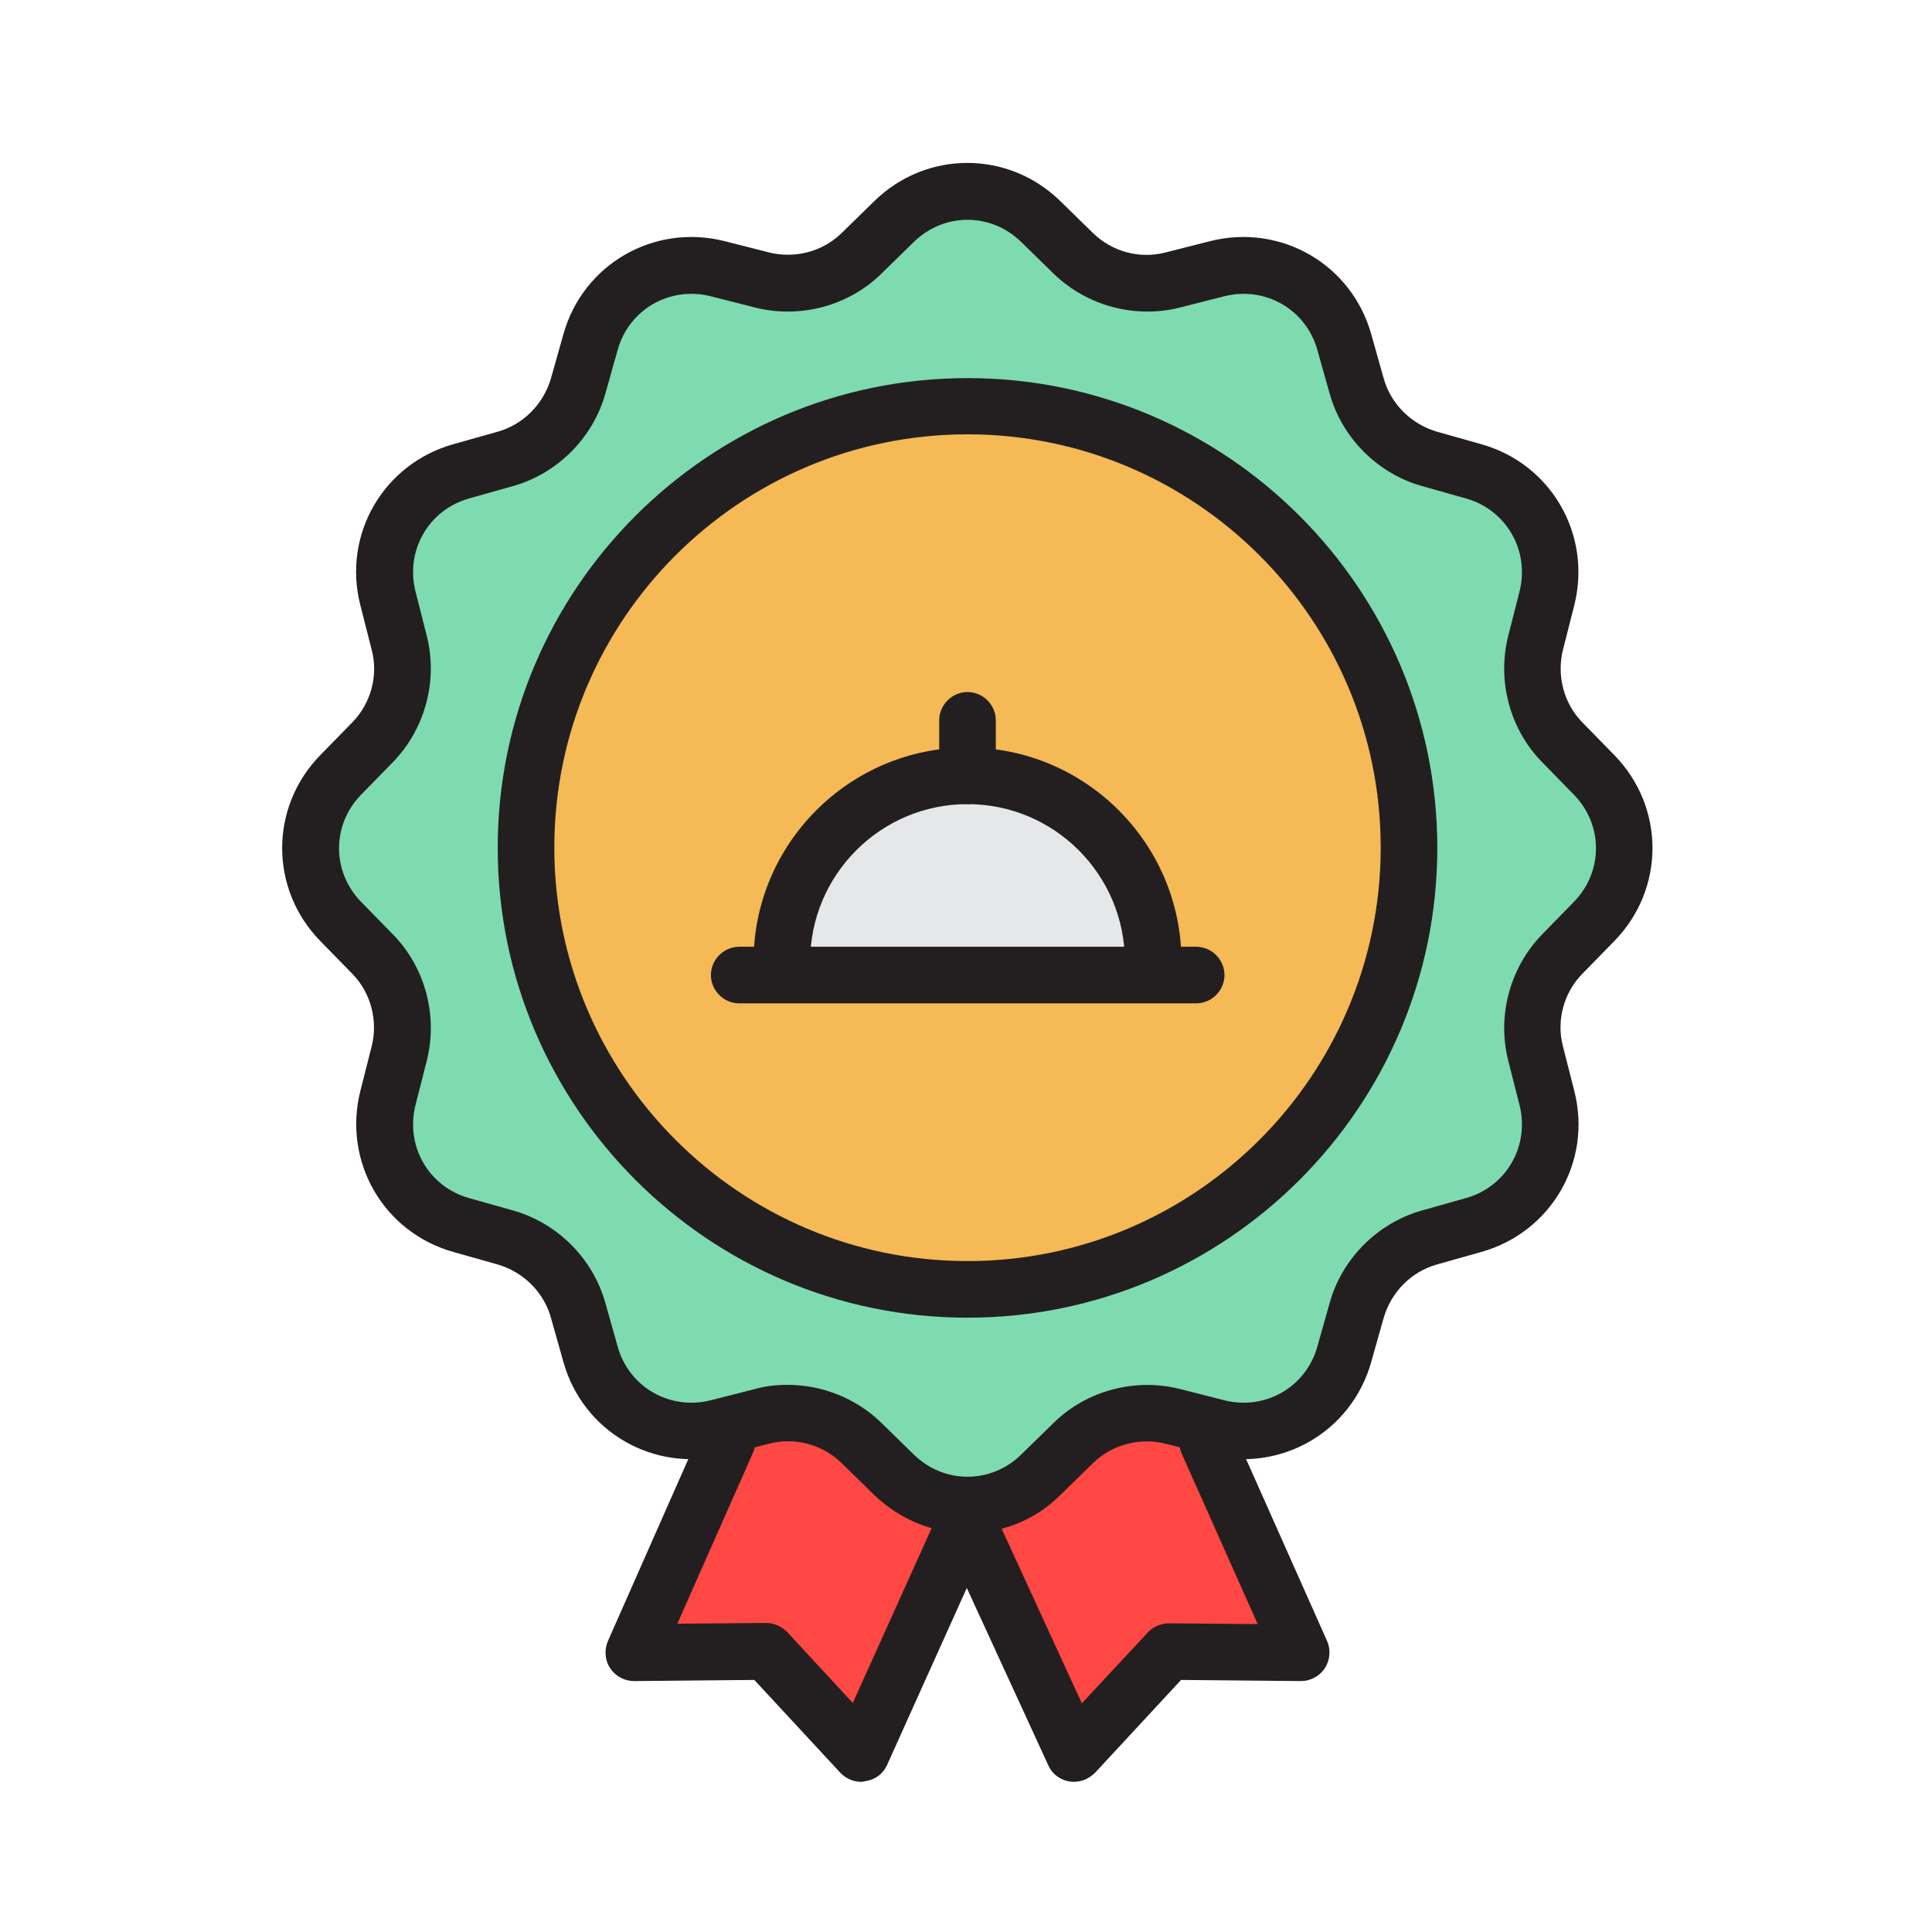
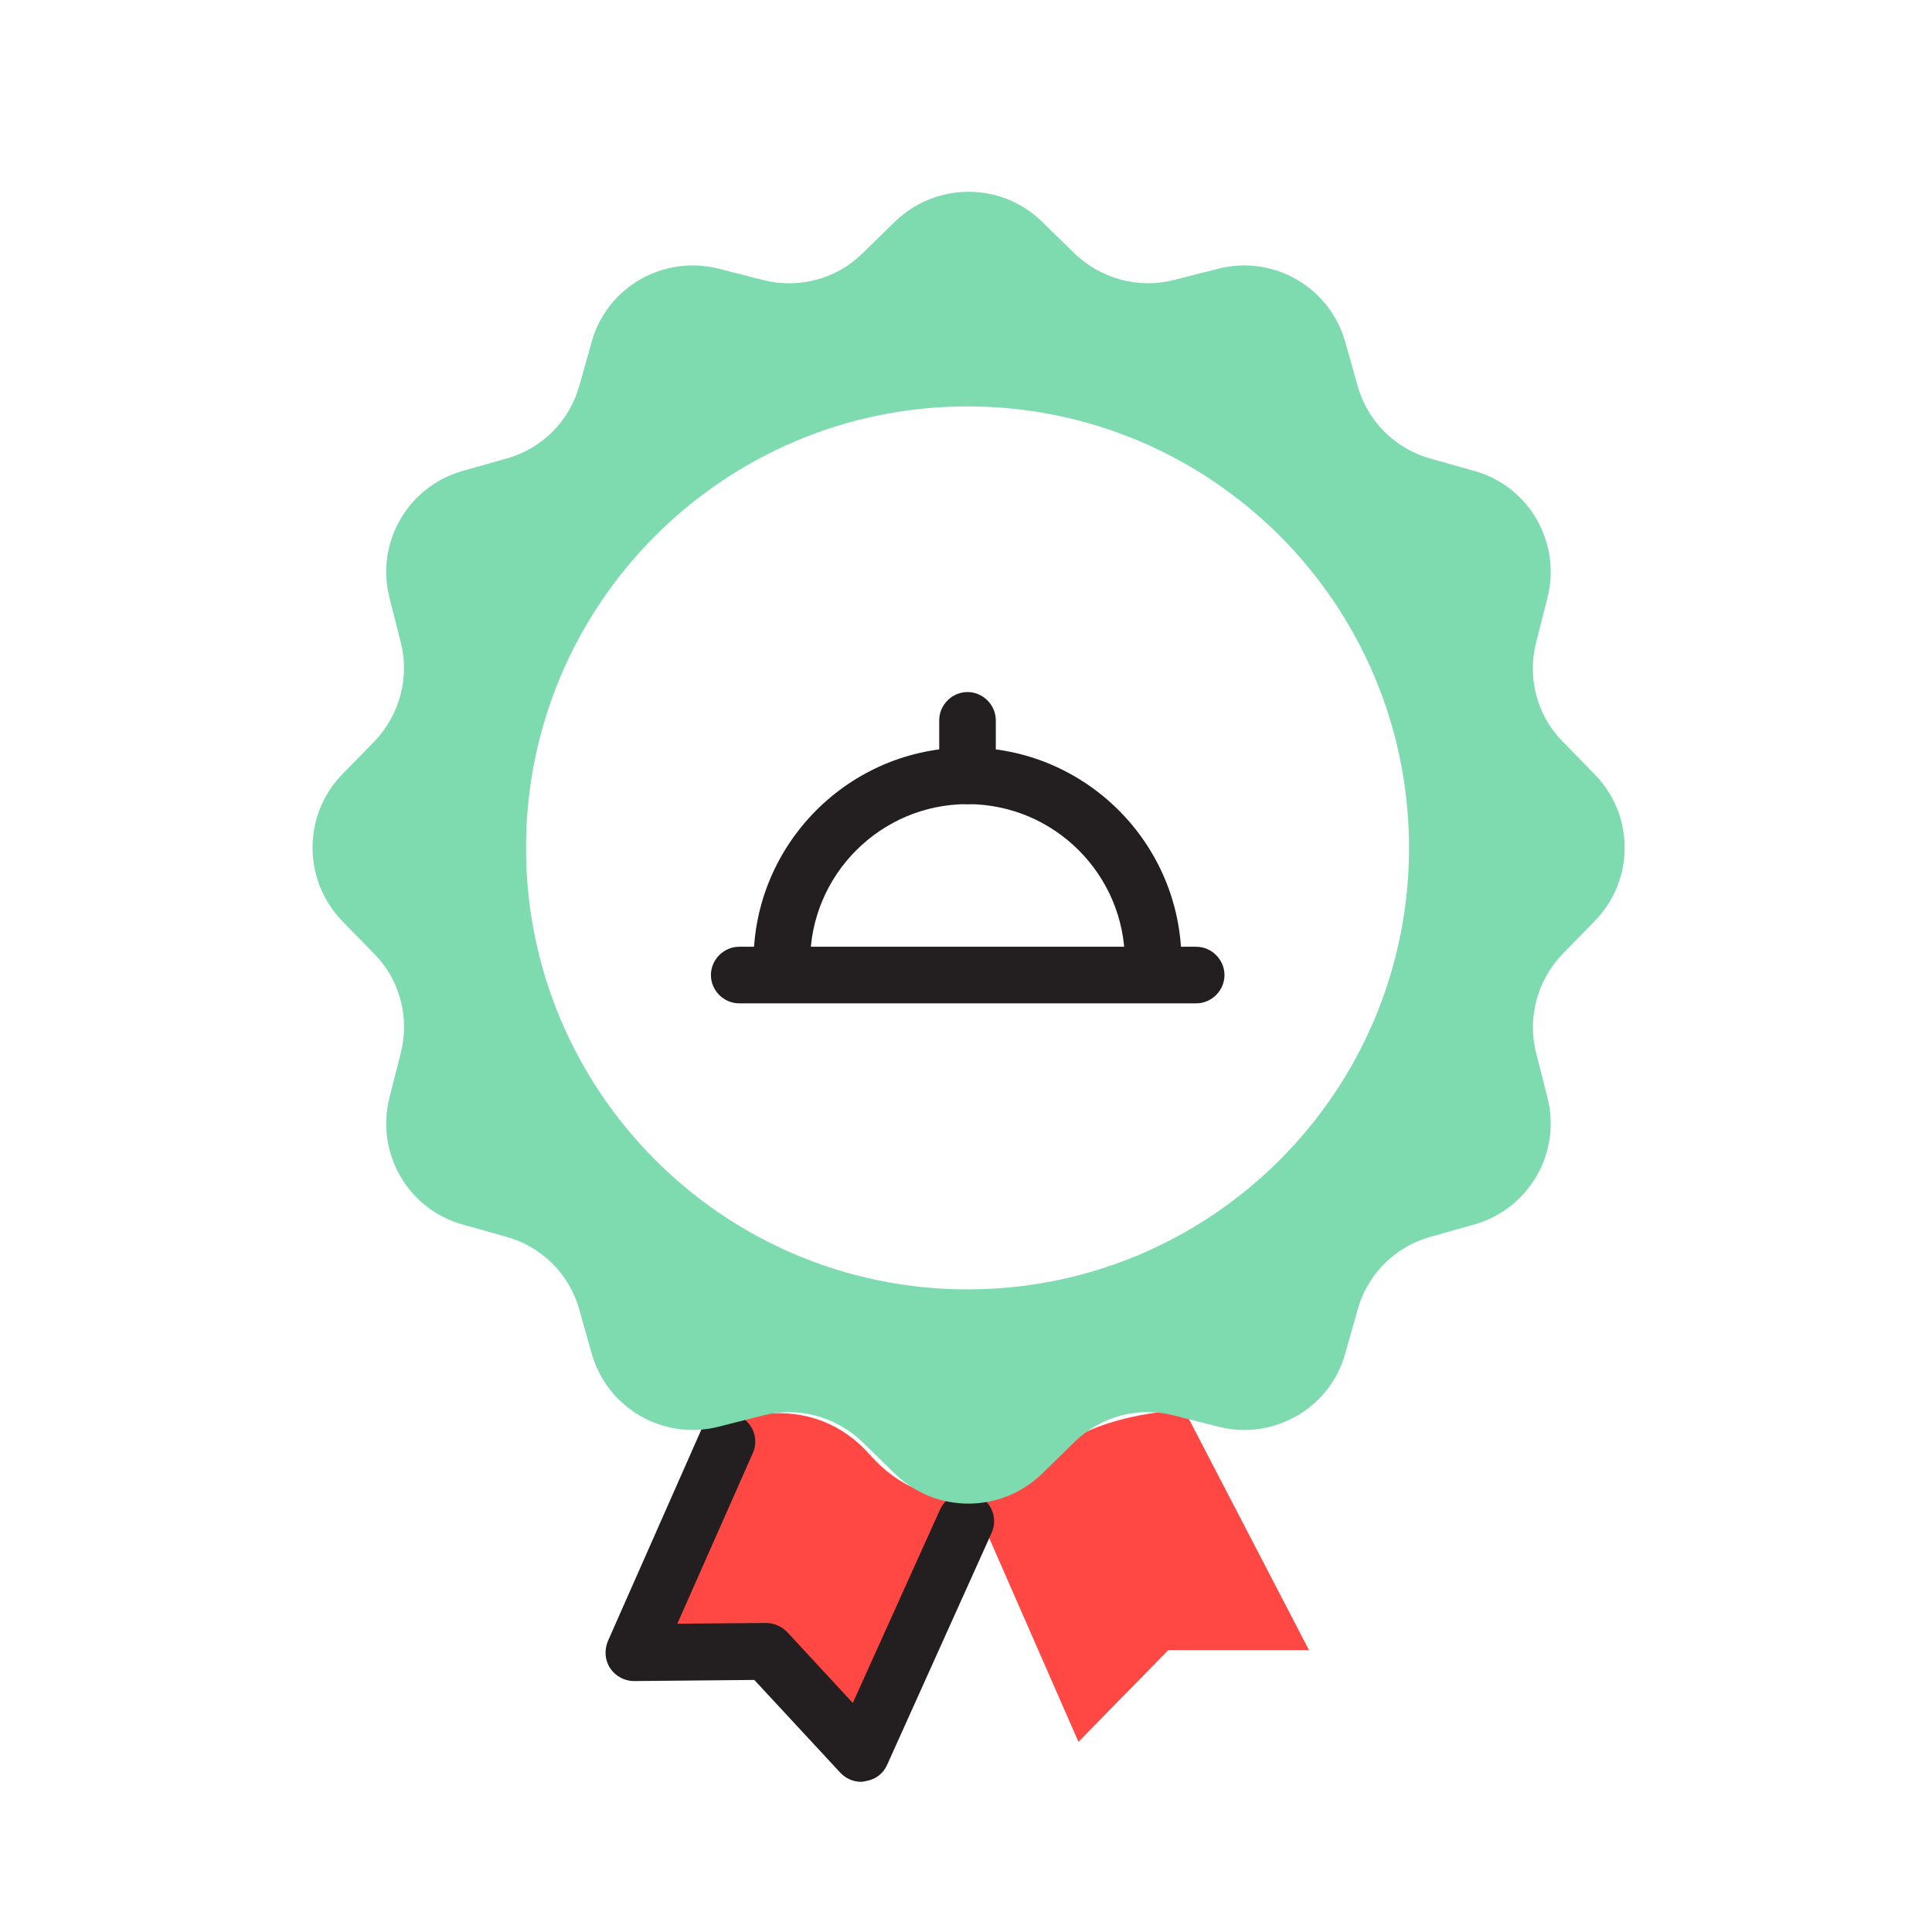
<svg xmlns="http://www.w3.org/2000/svg" version="1.0" id="Layer_1" x="0px" y="0px" viewBox="0 0 512 512" style="enable-background:new 0 0 512 512;" xml:space="preserve">
  <g>
-     <circle style="fill:#F5B955;" cx="255.9" cy="225.4" r="118.9" />
    <path style="fill:#FF4743;" d="M193.7,376.7l-24.8,59l35.7,1l24.3,27.4l29-66.2l27.9,63.7l23.8-24.3h37.3l-33.1-63.7   c0,0-25.9,1-35.7,12.9c-9.8,11.9-32.1,16.6-47.6-1C214.9,367.9,193.7,376.7,193.7,376.7z" />
    <g>
      <g>
        <path style="fill:#231F20;" d="M228.2,472.2c-2.1,0-4.1-0.9-5.5-2.4l-22.8-24.6l-31.8,0.3c0,0,0,0-0.1,0c-2.5,0-4.9-1.3-6.3-3.4     c-1.4-2.1-1.6-4.8-0.6-7.2l24.7-55.9c1.7-3.8,6.1-5.5,9.9-3.8c3.8,1.7,5.5,6.1,3.8,9.9l-20,45.2l23.5-0.2c2.1,0,4.1,0.9,5.6,2.4     l17.4,18.8l23.1-51.2c1.7-3.8,6.1-5.5,9.9-3.8c3.8,1.7,5.5,6.1,3.8,9.9l-27.7,61.5c-1,2.3-3.1,3.9-5.6,4.3     C229,472.1,228.6,472.2,228.2,472.2z" />
      </g>
      <g>
-         <path style="fill:#231F20;" d="M284.6,472.2c-0.4,0-0.8,0-1.2-0.1c-2.5-0.4-4.6-2-5.6-4.3l-26.7-58.1c-1.7-3.8-0.1-8.2,3.7-9.9     c3.8-1.7,8.2-0.1,9.9,3.7l22,47.9l17.5-18.8c1.4-1.5,3.5-2.4,5.6-2.4l23.5,0.2l-20.1-45.1c-1.7-3.8,0-8.2,3.8-9.9     c3.8-1.7,8.2,0,9.9,3.8l24.8,55.7c1,2.3,0.8,5-0.6,7.2c-1.4,2.1-3.8,3.4-6.3,3.4l-31.8-0.3l-22.8,24.6     C288.7,471.3,286.7,472.2,284.6,472.2z" />
-       </g>
+         </g>
    </g>
    <g>
      <path style="fill:#7EDBB0;" d="M422.6,205.2l-8.5-8.7c-6.8-6.9-9.4-16.9-7-26.3l3-11.8c3.7-14.6-4.9-29.6-19.4-33.6l-11.7-3.3    c-9.3-2.6-16.6-9.9-19.2-19.2l-3.3-11.7c-4.1-14.5-19-23.1-33.6-19.4l-11.8,3c-9.4,2.4-19.3-0.3-26.3-7l-8.7-8.5    c-10.8-10.5-28-10.5-38.9,0l-8.7,8.5c-6.9,6.8-16.9,9.4-26.3,7l-11.8-3c-14.6-3.7-29.6,4.9-33.6,19.4l-3.3,11.7    c-2.6,9.3-9.9,16.6-19.2,19.2l-11.7,3.3c-14.5,4.1-23.1,19-19.4,33.6l3,11.8c2.4,9.4-0.3,19.3-7,26.3l-8.5,8.7    c-10.5,10.8-10.5,28,0,38.9l8.5,8.7c6.8,6.9,9.4,16.9,7,26.3l-3,11.8c-3.7,14.6,4.9,29.6,19.4,33.6l11.7,3.3    c9.3,2.6,16.6,9.9,19.2,19.2l3.3,11.7c4.1,14.5,19,23.1,33.6,19.4l11.8-3c9.4-2.4,19.3,0.3,26.3,7l8.7,8.5    c10.8,10.5,28,10.5,38.9,0l8.7-8.5c6.9-6.8,16.9-9.4,26.3-7l11.8,3c14.6,3.7,29.6-4.9,33.6-19.4l3.3-11.7    c2.6-9.3,9.9-16.6,19.2-19.2l11.7-3.3c14.5-4.1,23.1-19,19.4-33.6l-3-11.8c-2.4-9.4,0.3-19.3,7-26.3l8.5-8.7    C433.2,233.3,433.2,216,422.6,205.2z M256.4,341.7c-64.6,0-117-52.4-117-117s52.4-117,117-117s117,52.4,117,117    S321,341.7,256.4,341.7z" />
-       <path style="fill:#231F20;" d="M256.4,406.3c-8.9,0-17.7-3.4-24.7-10.1l-8.7-8.5c-5-4.9-12.4-6.9-19.2-5.1l-11.8,3    c-18.7,4.7-37.5-6.1-42.7-24.7l-3.3-11.7c-1.9-6.8-7.3-12.1-14.1-14.1l-11.7-3.3c-18.6-5.2-29.4-24-24.7-42.7l3-11.8    c1.7-6.8-0.2-14.2-5.1-19.2l-8.5-8.7c-13.5-13.8-13.5-35.5,0-49.3l8.5-8.7c4.9-5,6.9-12.4,5.1-19.2l-3-11.8    c-4.8-18.7,6.1-37.5,24.7-42.7l11.7-3.3c6.8-1.9,12.1-7.3,14.1-14.1l3.3-11.7c5.2-18.6,24-29.4,42.7-24.7l11.8,3    c6.8,1.7,14.2-0.2,19.2-5.1l8.7-8.5c13.8-13.5,35.5-13.5,49.3,0l8.7,8.5c5,4.9,12.4,6.9,19.2,5.1l11.8-3    c18.7-4.7,37.5,6.1,42.7,24.7l3.3,11.7c1.9,6.8,7.3,12.1,14.1,14.1l11.7,3.3c18.6,5.2,29.4,24,24.7,42.7l-3,11.8    c-1.7,6.8,0.2,14.2,5.1,19.2l8.5,8.7c13.5,13.8,13.5,35.5,0,49.3l-8.5,8.7c-4.9,5-6.9,12.4-5.1,19.2l3,11.8    c4.8,18.7-6.1,37.5-24.7,42.7l-11.7,3.3c-6.8,1.9-12.1,7.3-14.1,14.1l-3.3,11.7c-5.2,18.6-24,29.4-42.7,24.7l-11.8-3    c-6.8-1.7-14.2,0.2-19.2,5.1l-8.7,8.5C274.2,403,265.3,406.3,256.4,406.3z M208.7,367c9.1,0,18.1,3.5,24.8,10l8.7,8.5    c8,7.8,20.4,7.8,28.4,0l8.7-8.5c8.7-8.5,21.5-11.9,33.4-8.9l11.8,3c10.8,2.7,21.6-3.5,24.6-14.2l3.3-11.7    c3.3-11.7,12.7-21.1,24.4-24.4l11.7-3.3c10.7-3,16.9-13.8,14.2-24.6l-3-11.8c-3-11.8,0.4-24.6,8.9-33.4l8.5-8.7    c7.8-8,7.8-20.4,0-28.4c0,0,0,0,0,0l-8.5-8.7c-8.5-8.7-11.9-21.5-8.9-33.4l3-11.8c2.7-10.8-3.5-21.6-14.2-24.6l-11.7-3.3    c-11.7-3.3-21.1-12.7-24.4-24.4l-3.3-11.7c-3-10.7-13.8-16.9-24.6-14.2l-11.8,3c-11.8,3-24.6-0.4-33.4-8.9l-8.7-8.5    c-8-7.8-20.4-7.8-28.4,0l-8.7,8.5c-8.7,8.5-21.5,11.9-33.4,8.9l-11.8-3c-10.8-2.7-21.6,3.5-24.6,14.2l-3.3,11.7    c-3.3,11.7-12.7,21.1-24.4,24.4l-11.7,3.3c-10.7,3-16.9,13.8-14.2,24.6l3,11.8c3,11.8-0.4,24.6-8.9,33.4l-8.5,8.7    c-7.8,8-7.8,20.4,0,28.4l8.5,8.7c8.5,8.7,11.9,21.5,8.9,33.4l-3,11.8c-2.7,10.8,3.5,21.6,14.2,24.6l11.7,3.3    c11.7,3.3,21.1,12.7,24.4,24.4l3.3,11.7c3,10.7,13.8,16.9,24.6,14.2l11.8-3C202.9,367.3,205.8,367,208.7,367z M256.4,349.2    c-68.7,0-124.5-55.9-124.5-124.5c0-68.7,55.9-124.5,124.5-124.5c68.7,0,124.5,55.9,124.5,124.5    C380.9,293.3,325.1,349.2,256.4,349.2z M256.4,115.1c-60.4,0-109.5,49.1-109.5,109.5S196,334.2,256.4,334.2S365.9,285,365.9,224.6    S316.8,115.1,256.4,115.1z" />
    </g>
    <g>
      <g>
-         <path style="fill:#E6E7E8;" d="M207.2,254.8c0-27.2,22-49.2,49.2-49.2c27.2,0,49.2,22,49.2,49.2" />
        <path style="fill:#231F20;" d="M305.6,262.3c-4.1,0-7.5-3.4-7.5-7.5c0-23-18.7-41.7-41.7-41.7s-41.7,18.7-41.7,41.7     c0,4.1-3.4,7.5-7.5,7.5s-7.5-3.4-7.5-7.5c0-31.2,25.4-56.7,56.7-56.7c31.2,0,56.7,25.4,56.7,56.7     C313.1,258.9,309.7,262.3,305.6,262.3z" />
      </g>
      <g>
        <path style="fill:#231F20;" d="M317,265.9H195.9c-4.1,0-7.5-3.4-7.5-7.5s3.4-7.5,7.5-7.5H317c4.1,0,7.5,3.4,7.5,7.5     S321.1,265.9,317,265.9z" />
      </g>
      <g>
        <path style="fill:#231F20;" d="M256.4,213.1c-4.1,0-7.5-3.4-7.5-7.5v-14.7c0-4.1,3.4-7.5,7.5-7.5c4.1,0,7.5,3.4,7.5,7.5v14.7     C263.9,209.8,260.6,213.1,256.4,213.1z" />
      </g>
    </g>
  </g>
</svg>